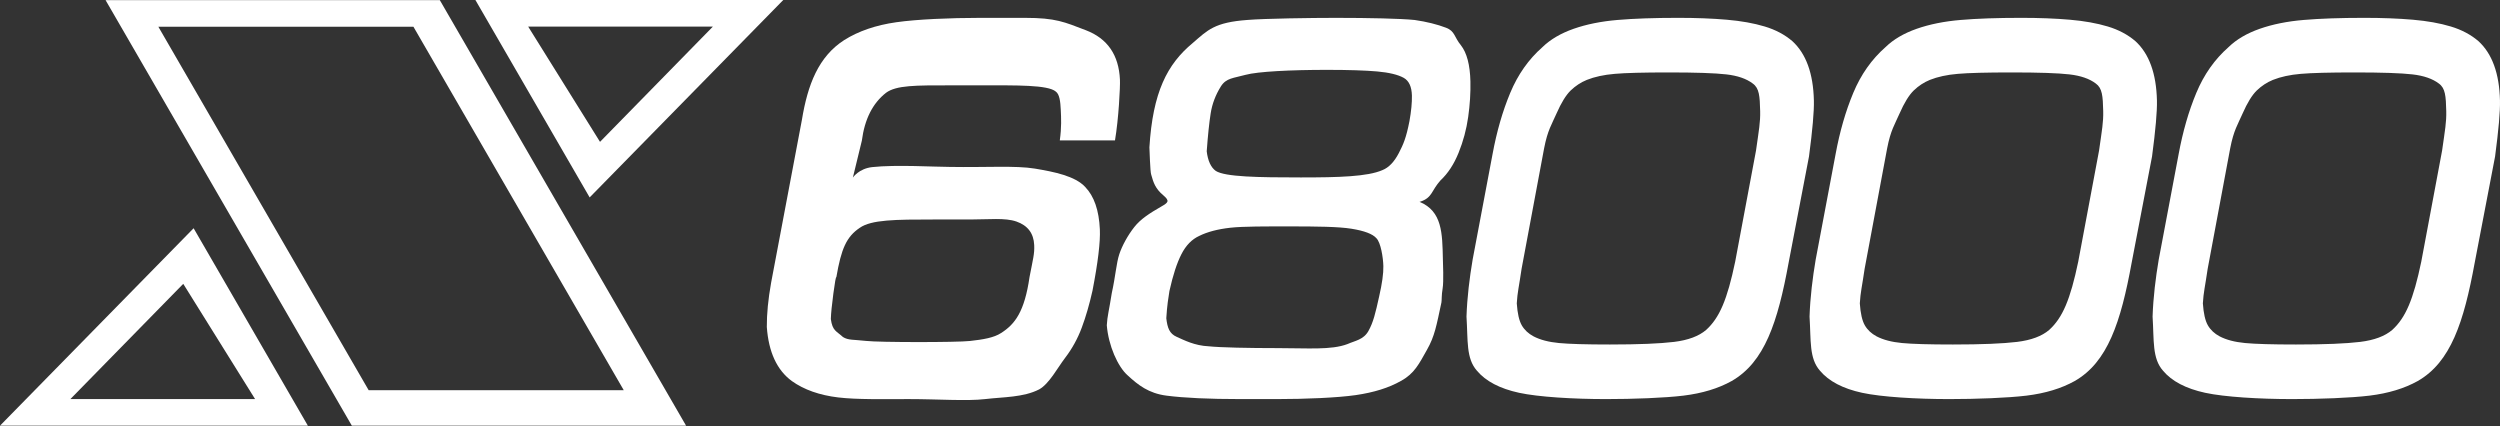
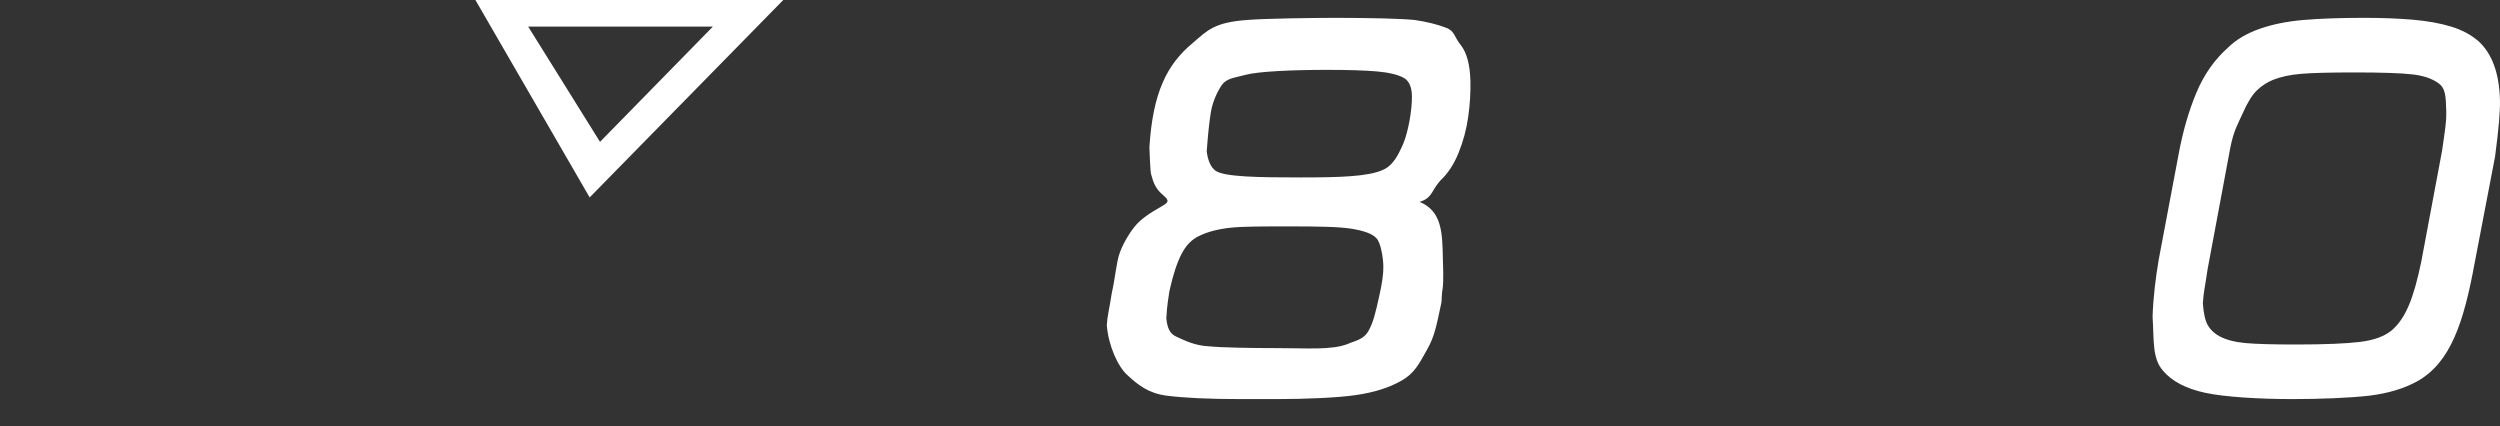
<svg xmlns="http://www.w3.org/2000/svg" version="1.1" viewBox="0 0 264 45">
  <rect x="0" y="0" width="264" height="45" fill="#333333" stroke="none" />
  <g transform="matrix(0.44, 0, 0, 0.439, 0, 0)">
-     <path d="M 25.334 0.029 L 84.442 102.396 L 164.661 102.396 L 105.553 0.029 L 25.334 0.029 Z M 38 6.426 L 99.219 6.426 L 149.703 93.866 L 88.481 93.866 L 38 6.426 Z" style="fill: rgb(255, 255, 255);" />
-     <path d="M 46.467 54.903 L 0 102.396 L 73.888 102.396 L 46.467 54.903 Z M 43.981 68.276 L 61.222 95.999 L 16.888 95.999 L 43.981 68.276 Z" style="fill: rgb(255, 255, 255);" />
    <path d="M 141.517 47.488 L 187.984 -0.001 L 114.096 -0.001 L 141.517 47.488 Z M 144.003 34.122 L 126.761 6.398 L 171.092 6.398 L 144.003 34.122 Z" style="fill: rgb(255, 255, 255);" />
-     <path d="M 200.725 66.682 C 200.613 66.53 200.374 67.839 200.009 70.598 C 199.643 73.356 199.438 75.41 199.402 76.747 C 199.782 79.607 200.746 79.628 202.311 81.07 C 203.613 81.88 204.724 81.653 207.853 82.008 C 210.986 82.371 229.626 82.377 232.78 82.023 C 235.924 81.676 238.555 81.242 240.274 80.098 C 243.624 77.974 245.895 74.913 247.086 66.655 C 247.937 62.197 248.309 61.052 248.209 58.95 C 248.082 56.133 246.663 54.241 243.947 53.29 C 241.232 52.337 237.269 52.798 232.864 52.798 L 224.165 52.798 C 214.813 52.798 209.149 52.84 206.349 54.797 C 203.159 56.948 201.894 59.814 200.725 66.682 Z M 267.596 33.778 L 254.353 33.778 C 254.797 30.555 254.676 28.4 254.586 26.432 C 254.495 24.427 254.29 22.669 253.39 22.025 C 251.505 20.384 243.82 20.53 235.643 20.53 L 227.995 20.53 C 219.861 20.53 215.103 20.482 212.632 22.331 C 209.439 24.839 207.509 28.678 206.842 33.841 L 204.688 42.718 C 204.688 42.718 206.123 40.542 209.346 40.195 C 215.003 39.575 224.425 40.152 227.965 40.152 C 236.592 40.302 243.721 39.789 248.357 40.554 C 252.994 41.333 258.042 42.34 260.455 44.985 C 262.588 47.195 263.754 50.588 263.965 55.157 C 264.107 58.172 263.515 63.1 262.198 69.923 C 261.461 73.216 260.603 76.188 259.618 78.825 C 258.64 81.467 257.286 83.921 255.555 86.182 C 253.834 88.443 251.78 92.359 249.393 93.668 C 245.63 95.609 240.803 95.481 236.438 95.999 C 232.076 96.518 225.08 95.999 218.151 95.999 C 211.965 95.999 205.688 96.142 201.184 95.603 C 196.674 95.062 192.959 93.744 190.038 91.657 C 186.47 89.032 184.465 84.696 184.036 78.654 C 184.015 75.532 184.359 71.986 185.069 67.998 L 192.451 28.864 C 193.853 20.295 196.448 13.615 202.619 9.633 C 206.053 7.473 210.219 6.044 215.118 5.348 C 220.021 4.643 228.107 4.296 235.163 4.296 L 246.013 4.296 C 253.39 4.296 255.444 5.291 260.615 7.274 C 265.786 9.258 268.511 13.215 268.786 19.154 C 268.871 20.887 268.469 28.608 267.596 33.778 Z" style="fill: rgb(255, 255, 255);" />
    <path d="M 318.479 16.804 C 309.776 16.804 301.85 17.204 298.932 18.001 C 296.08 18.803 294.292 18.733 293.005 20.793 C 291.725 22.856 290.909 25.016 290.559 27.284 C 290.205 29.545 289.888 32.587 289.613 36.398 C 289.888 38.687 290.613 40.264 291.788 41.116 C 294.039 42.554 301.928 42.682 312.174 42.682 C 321.351 42.682 328.196 42.489 331.784 40.918 C 333.304 40.314 334.615 38.95 335.711 36.832 C 336.817 34.705 337.484 33.154 338.267 29.154 C 338.702 26.731 338.892 24.683 338.859 22.999 C 338.807 20.857 338.152 19.435 336.892 18.724 C 335.509 17.958 333.388 17.445 330.54 17.188 C 327.682 16.933 323.665 16.804 318.479 16.804 Z M 340.692 48.553 C 346.148 50.814 346.148 56.133 346.29 62.252 C 346.311 63.115 346.513 67.768 346.232 69.383 C 345.951 70.988 346.042 72.228 345.945 72.746 C 344.74 78.361 344.347 80.836 342.468 84.156 C 340.59 87.482 339.484 89.863 336.207 91.642 C 333.349 93.277 329.724 94.413 325.341 95.047 C 320.949 95.679 313.259 95.999 306.484 95.999 L 297.73 95.999 C 290.151 95.999 284.224 95.722 279.947 95.169 C 275.676 94.614 273.157 92.622 270.644 90.299 C 268.272 88.209 266.022 83.133 265.632 78.242 C 265.759 75.96 266.161 74.794 266.829 70.494 C 267.711 66.521 267.919 63.319 268.617 61.187 C 269.315 59.063 270.707 56.558 272.242 54.604 C 273.767 52.657 276.026 51.227 278.703 49.685 C 280.349 48.733 280.841 48.37 279.159 46.948 C 277.307 45.391 276.815 43.933 276.295 42.028 C 276.026 41.433 275.887 35.632 275.857 35.441 C 276.676 22.196 280.107 15.45 286.251 10.353 C 289.861 7.225 291.453 5.369 299.461 4.793 C 303.569 4.457 314.836 4.296 320.59 4.296 C 328.528 4.296 336.246 4.466 339.532 4.809 C 342.42 5.232 344.924 5.858 347.063 6.676 C 349.205 7.5 348.984 8.9 350.615 10.884 C 352.047 12.712 352.805 15.611 352.899 19.578 C 352.959 22.315 352.784 25.168 352.364 28.144 C 351.947 31.117 351.18 33.982 350.062 36.75 C 348.951 39.511 347.507 41.717 345.734 43.374 C 343.511 45.819 343.822 47.534 340.877 48.507 C 340.245 48.721 339.907 48.572 339.922 48.471 C 339.928 48.391 340.182 48.339 340.692 48.553 Z M 309.598 54.46 C 304.004 54.46 298.283 54.439 295.265 54.782 C 292.247 55.123 289.776 55.776 287.84 56.738 C 286.061 57.546 284.632 59.011 283.548 61.132 C 282.457 63.256 281.5 66.213 280.663 70.003 C 279.953 74.397 280.044 75.27 279.911 76.549 C 280.18 78.88 280.663 80.253 282.409 81.028 C 284.161 81.803 286.68 83.156 290.148 83.305 C 292.794 83.592 299.699 83.738 306.632 83.738 C 313.83 83.738 319.472 84.242 323.378 82.771 C 325.221 81.952 327.253 81.724 328.422 79.622 C 329.598 77.521 330.105 75.349 330.999 71.296 C 331.709 68.196 332.047 65.767 332.005 64.003 C 331.957 61.998 331.401 58.337 330.322 57.29 C 329.431 56.274 327.438 55.52 324.357 55.022 C 321.273 54.519 315.89 54.46 309.598 54.46 Z" style="fill: rgb(255, 255, 255);" />
-     <path d="M 385.488 95.999 C 377.596 95.999 369.222 95.493 364.583 94.486 C 359.946 93.475 356.578 91.702 354.457 89.167 C 351.842 86.194 352.325 81.949 351.959 76.142 C 352.113 71.495 352.693 66.838 353.43 62.46 L 358.209 37.094 C 359.209 31.656 360.623 26.737 362.459 22.331 C 364.29 17.93 366.872 14.259 370.192 11.333 C 372.095 9.477 374.59 8.012 377.68 6.923 C 380.764 5.843 384.283 5.132 388.222 4.8 C 392.155 4.463 396.997 4.293 402.73 4.293 C 407.065 4.293 410.965 4.442 414.42 4.741 C 417.882 5.04 420.915 5.581 423.524 6.371 C 426.137 7.158 428.351 8.339 430.167 9.901 C 433.462 12.925 435.184 17.68 435.332 24.171 C 435.396 26.786 435.003 31.278 434.157 37.65 L 429.282 63.127 C 426.645 77.607 423.488 87.113 415.607 91.648 C 412.408 93.439 408.557 94.611 404.047 95.166 C 399.534 95.722 391.944 95.999 385.488 95.999 Z M 400.444 17.424 C 394.427 17.424 390.122 17.54 387.53 17.765 C 384.942 17.985 382.712 18.47 380.84 19.218 C 379.402 19.807 378.115 20.659 376.967 21.76 C 375.828 22.871 374.69 24.726 373.554 27.32 C 372.424 29.923 371.43 31.296 370.585 35.687 L 365.181 64.656 C 364.564 68.943 364.175 70.293 364.027 72.975 C 364.19 75.377 364.583 77.134 365.223 78.248 C 365.863 79.365 366.815 80.253 368.059 80.915 C 369.648 81.745 371.678 82.28 374.146 82.514 C 376.617 82.749 380.692 82.869 386.371 82.869 C 393.273 82.869 398.402 82.654 401.779 82.242 C 405.159 81.825 407.717 80.863 409.463 79.371 C 412.686 76.444 414.544 72.066 416.444 62.945 L 421.44 36.237 C 422.165 31.132 422.494 29.398 422.44 26.765 C 422.355 23.118 422.229 21.214 420.661 20.091 C 419.154 18.937 417.042 18.208 414.333 17.894 C 411.617 17.579 406.995 17.424 400.444 17.424 Z" style="fill: rgb(255, 255, 255);" />
-     <path d="M 467.819 95.999 C 459.926 95.999 451.553 95.493 446.913 94.486 C 442.277 93.475 438.909 91.702 436.788 89.167 C 434.172 86.194 434.656 81.949 434.29 76.142 C 434.447 71.495 435.021 66.838 435.761 62.46 L 440.54 37.094 C 441.54 31.656 442.953 26.737 444.79 22.331 C 446.62 17.93 449.203 14.259 452.526 11.333 C 454.426 9.477 456.924 8.012 460.011 6.923 C 463.095 5.843 466.611 5.132 470.553 4.8 C 474.486 4.463 479.328 4.293 485.061 4.293 C 489.396 4.293 493.295 4.442 496.751 4.741 C 500.213 5.04 503.245 5.581 505.858 6.371 C 508.468 7.158 510.682 8.339 512.497 9.901 C 515.793 12.925 517.515 17.68 517.666 24.171 C 517.729 26.786 517.334 31.278 516.488 37.65 L 511.612 63.127 C 508.975 77.607 505.822 87.113 497.941 91.648 C 494.736 93.439 490.891 94.611 486.378 95.166 C 481.865 95.722 474.274 95.999 467.819 95.999 Z M 482.774 17.424 C 476.757 17.424 472.45 17.54 469.861 17.765 C 467.272 17.985 465.04 18.47 463.167 19.218 C 461.733 19.807 460.446 20.659 459.298 21.76 C 458.159 22.871 457.02 24.726 455.885 27.32 C 454.755 29.923 453.761 31.296 452.915 35.687 L 447.511 64.656 C 446.892 68.943 446.505 70.293 446.357 72.975 C 446.521 75.377 446.913 77.134 447.554 78.248 C 448.194 79.365 449.146 80.253 450.39 80.915 C 451.979 81.745 454.006 82.28 456.477 82.514 C 458.948 82.749 463.022 82.869 468.701 82.869 C 475.603 82.869 480.732 82.654 484.109 82.242 C 487.487 81.825 490.048 80.863 491.794 79.371 C 495.017 76.444 496.875 72.066 498.775 62.945 L 503.771 36.237 C 504.496 31.132 504.825 29.398 504.771 26.765 C 504.686 23.118 504.559 21.214 502.992 20.091 C 501.484 18.937 499.373 18.208 496.663 17.894 C 493.948 17.579 489.326 17.424 482.774 17.424 Z" style="fill: rgb(255, 255, 255);" />
    <path d="M 550.15 95.999 C 542.257 95.999 533.881 95.493 529.244 94.486 C 524.607 93.475 521.236 91.702 519.119 89.167 C 516.503 86.194 516.986 81.949 516.621 76.142 C 516.775 71.495 517.352 66.838 518.092 62.46 L 522.87 37.094 C 523.87 31.656 525.284 26.737 527.12 22.331 C 528.951 17.93 531.531 14.259 534.853 11.333 C 536.753 9.477 539.251 8.012 542.341 6.923 C 545.422 5.843 548.942 5.132 552.88 4.8 C 556.816 4.463 561.655 4.293 567.392 4.293 C 571.726 4.293 575.623 4.442 579.078 4.741 C 582.543 5.04 585.573 5.581 588.186 6.371 C 590.796 7.158 593.013 8.339 594.828 9.901 C 598.121 12.925 599.845 17.68 599.993 24.171 C 600.057 26.786 599.661 31.278 598.818 37.65 L 593.943 63.127 C 591.303 77.607 588.15 87.113 580.269 91.648 C 577.067 93.439 573.218 94.611 568.706 95.166 C 564.196 95.722 556.605 95.999 550.15 95.999 Z M 565.105 17.424 C 559.088 17.424 554.78 17.54 552.192 17.765 C 549.603 17.985 547.374 18.47 545.501 19.218 C 544.063 19.807 542.776 20.659 541.629 21.76 C 540.49 22.871 539.351 24.726 538.215 27.32 C 537.086 29.923 536.092 31.296 535.246 35.687 L 529.842 64.656 C 529.223 68.943 528.836 70.293 528.688 72.975 C 528.851 75.377 529.244 77.134 529.884 78.248 C 530.525 79.365 531.476 80.253 532.721 80.915 C 534.31 81.745 536.336 82.28 538.807 82.514 C 541.275 82.749 545.353 82.869 551.029 82.869 C 557.934 82.869 563.063 82.654 566.44 82.242 C 569.82 81.825 572.379 80.863 574.125 79.371 C 577.348 76.444 579.205 72.066 581.105 62.945 L 586.102 36.237 C 586.826 31.132 587.156 29.398 587.101 26.765 C 587.017 23.118 586.89 21.214 585.322 20.091 C 583.815 18.937 581.703 18.208 578.994 17.894 C 576.278 17.579 571.654 17.424 565.105 17.424 Z" style="fill: rgb(255, 255, 255);" />
  </g>
</svg>